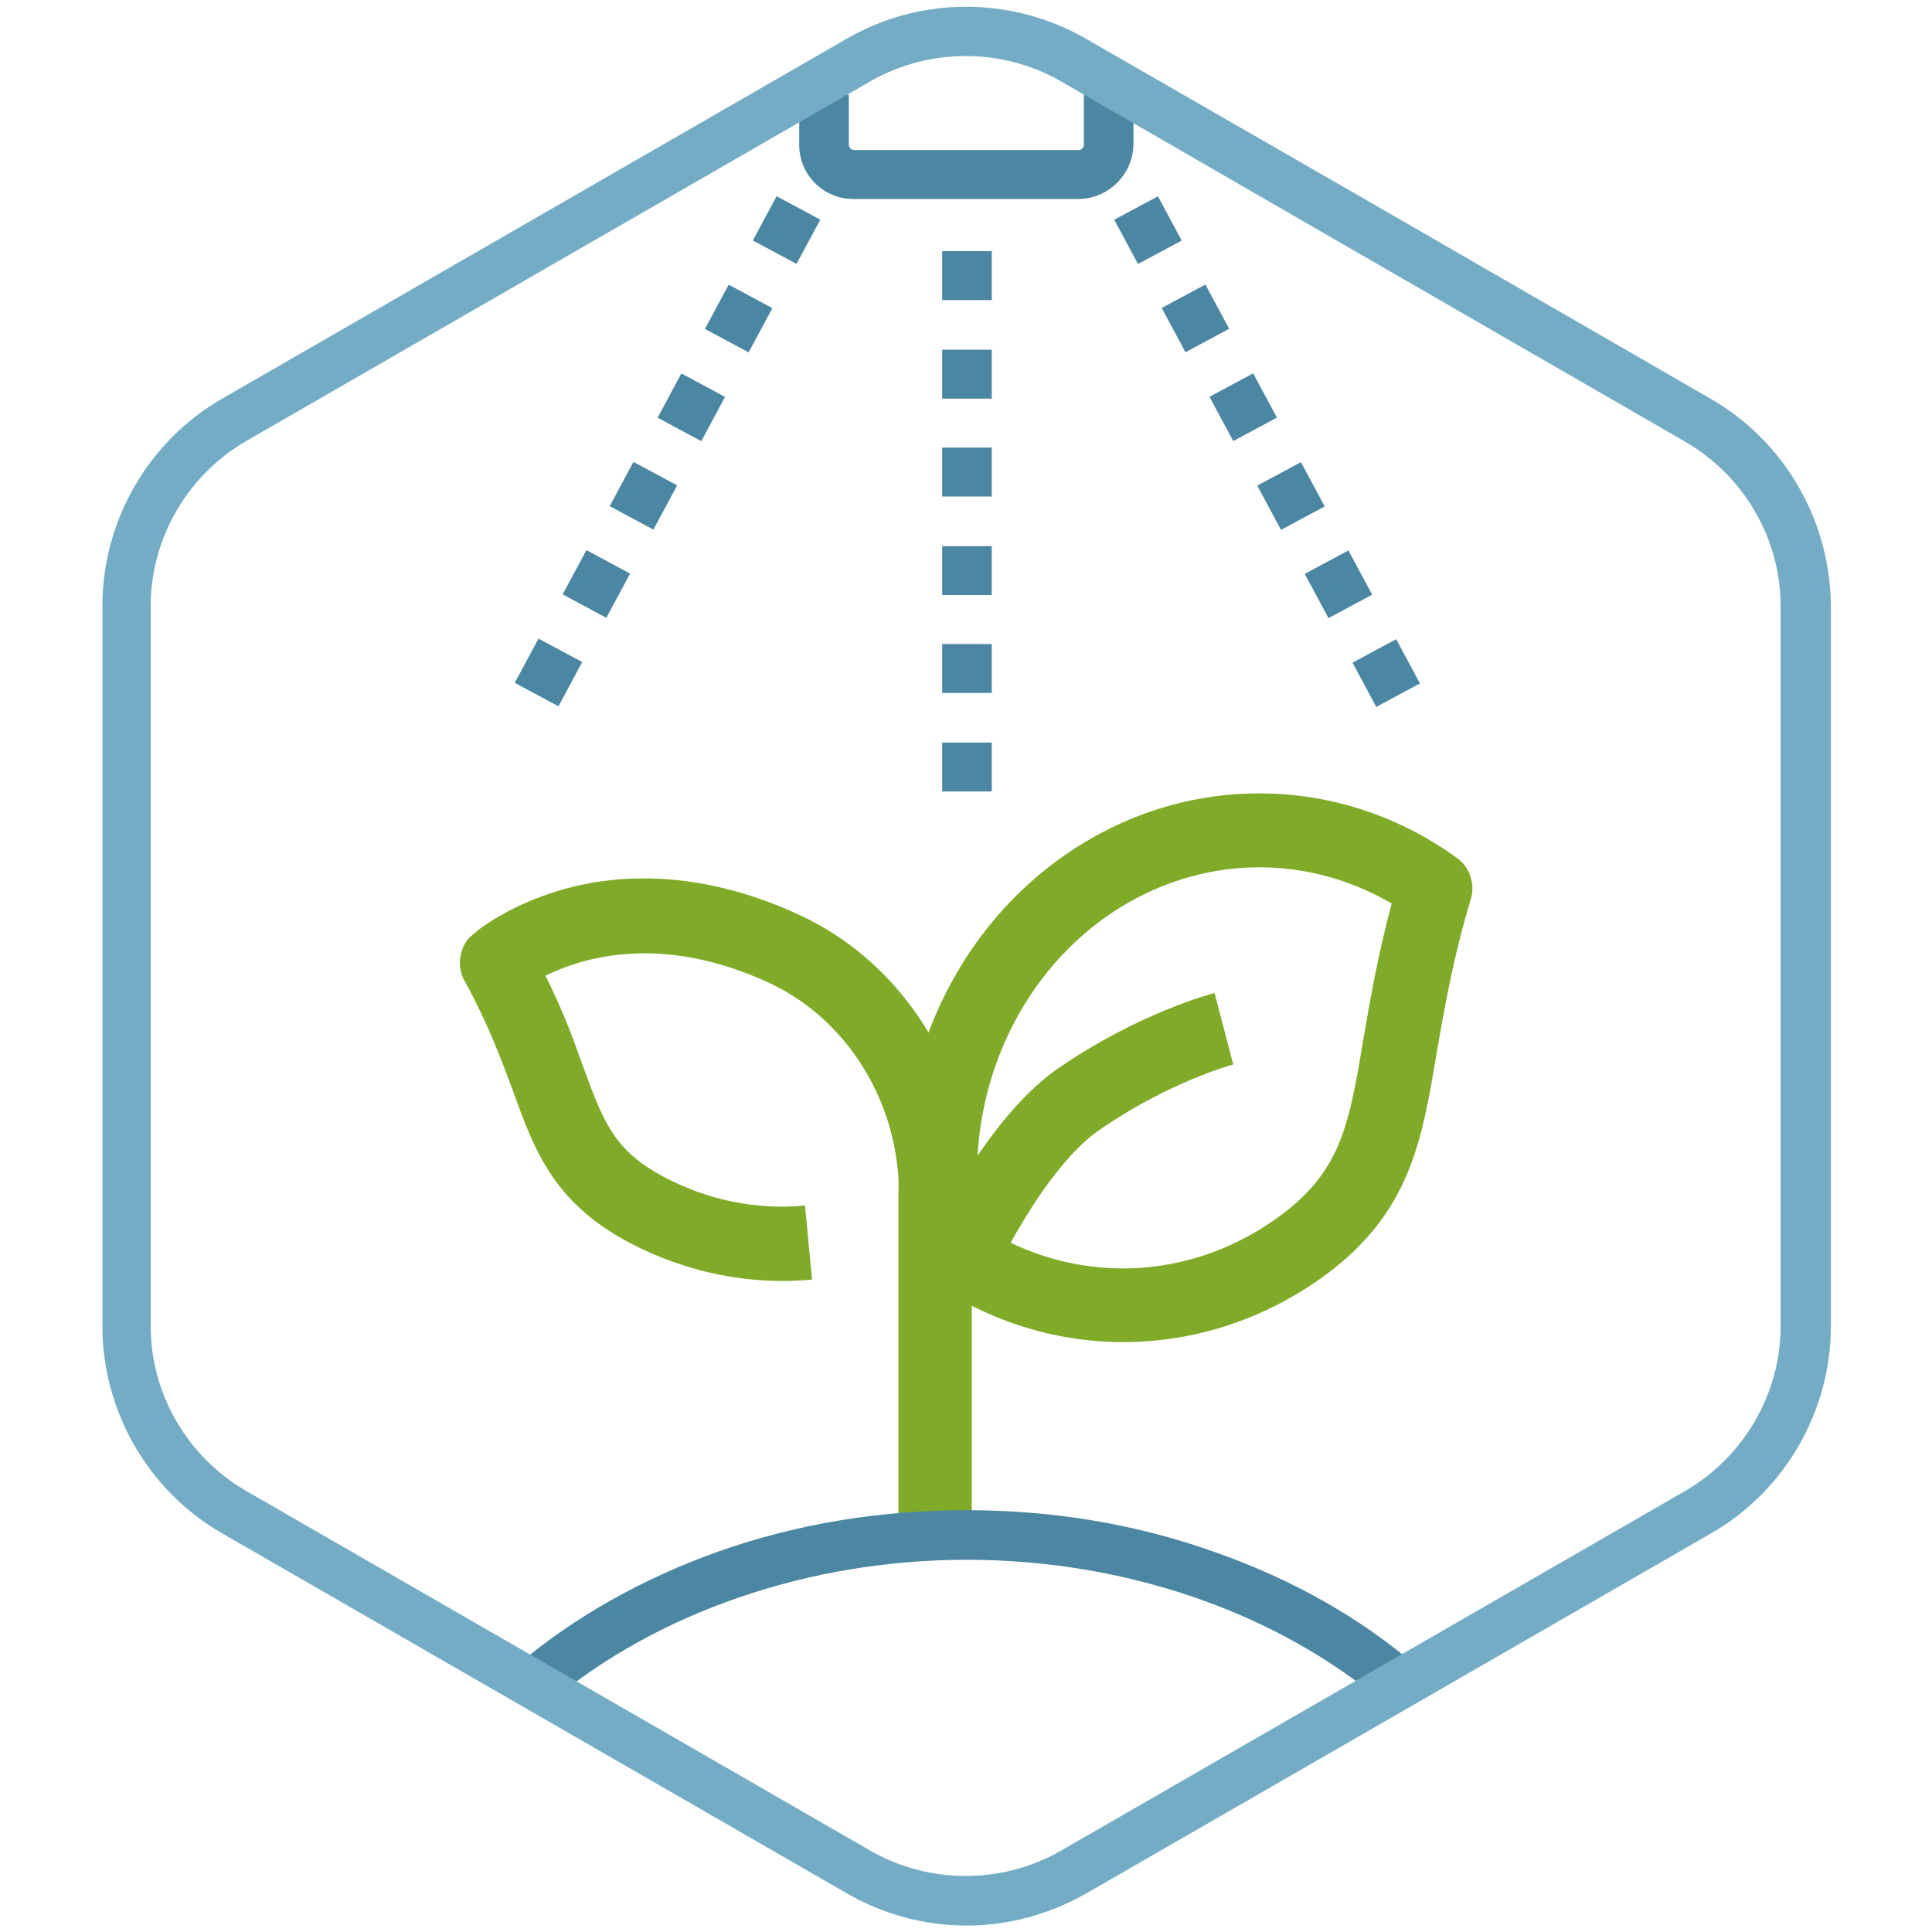
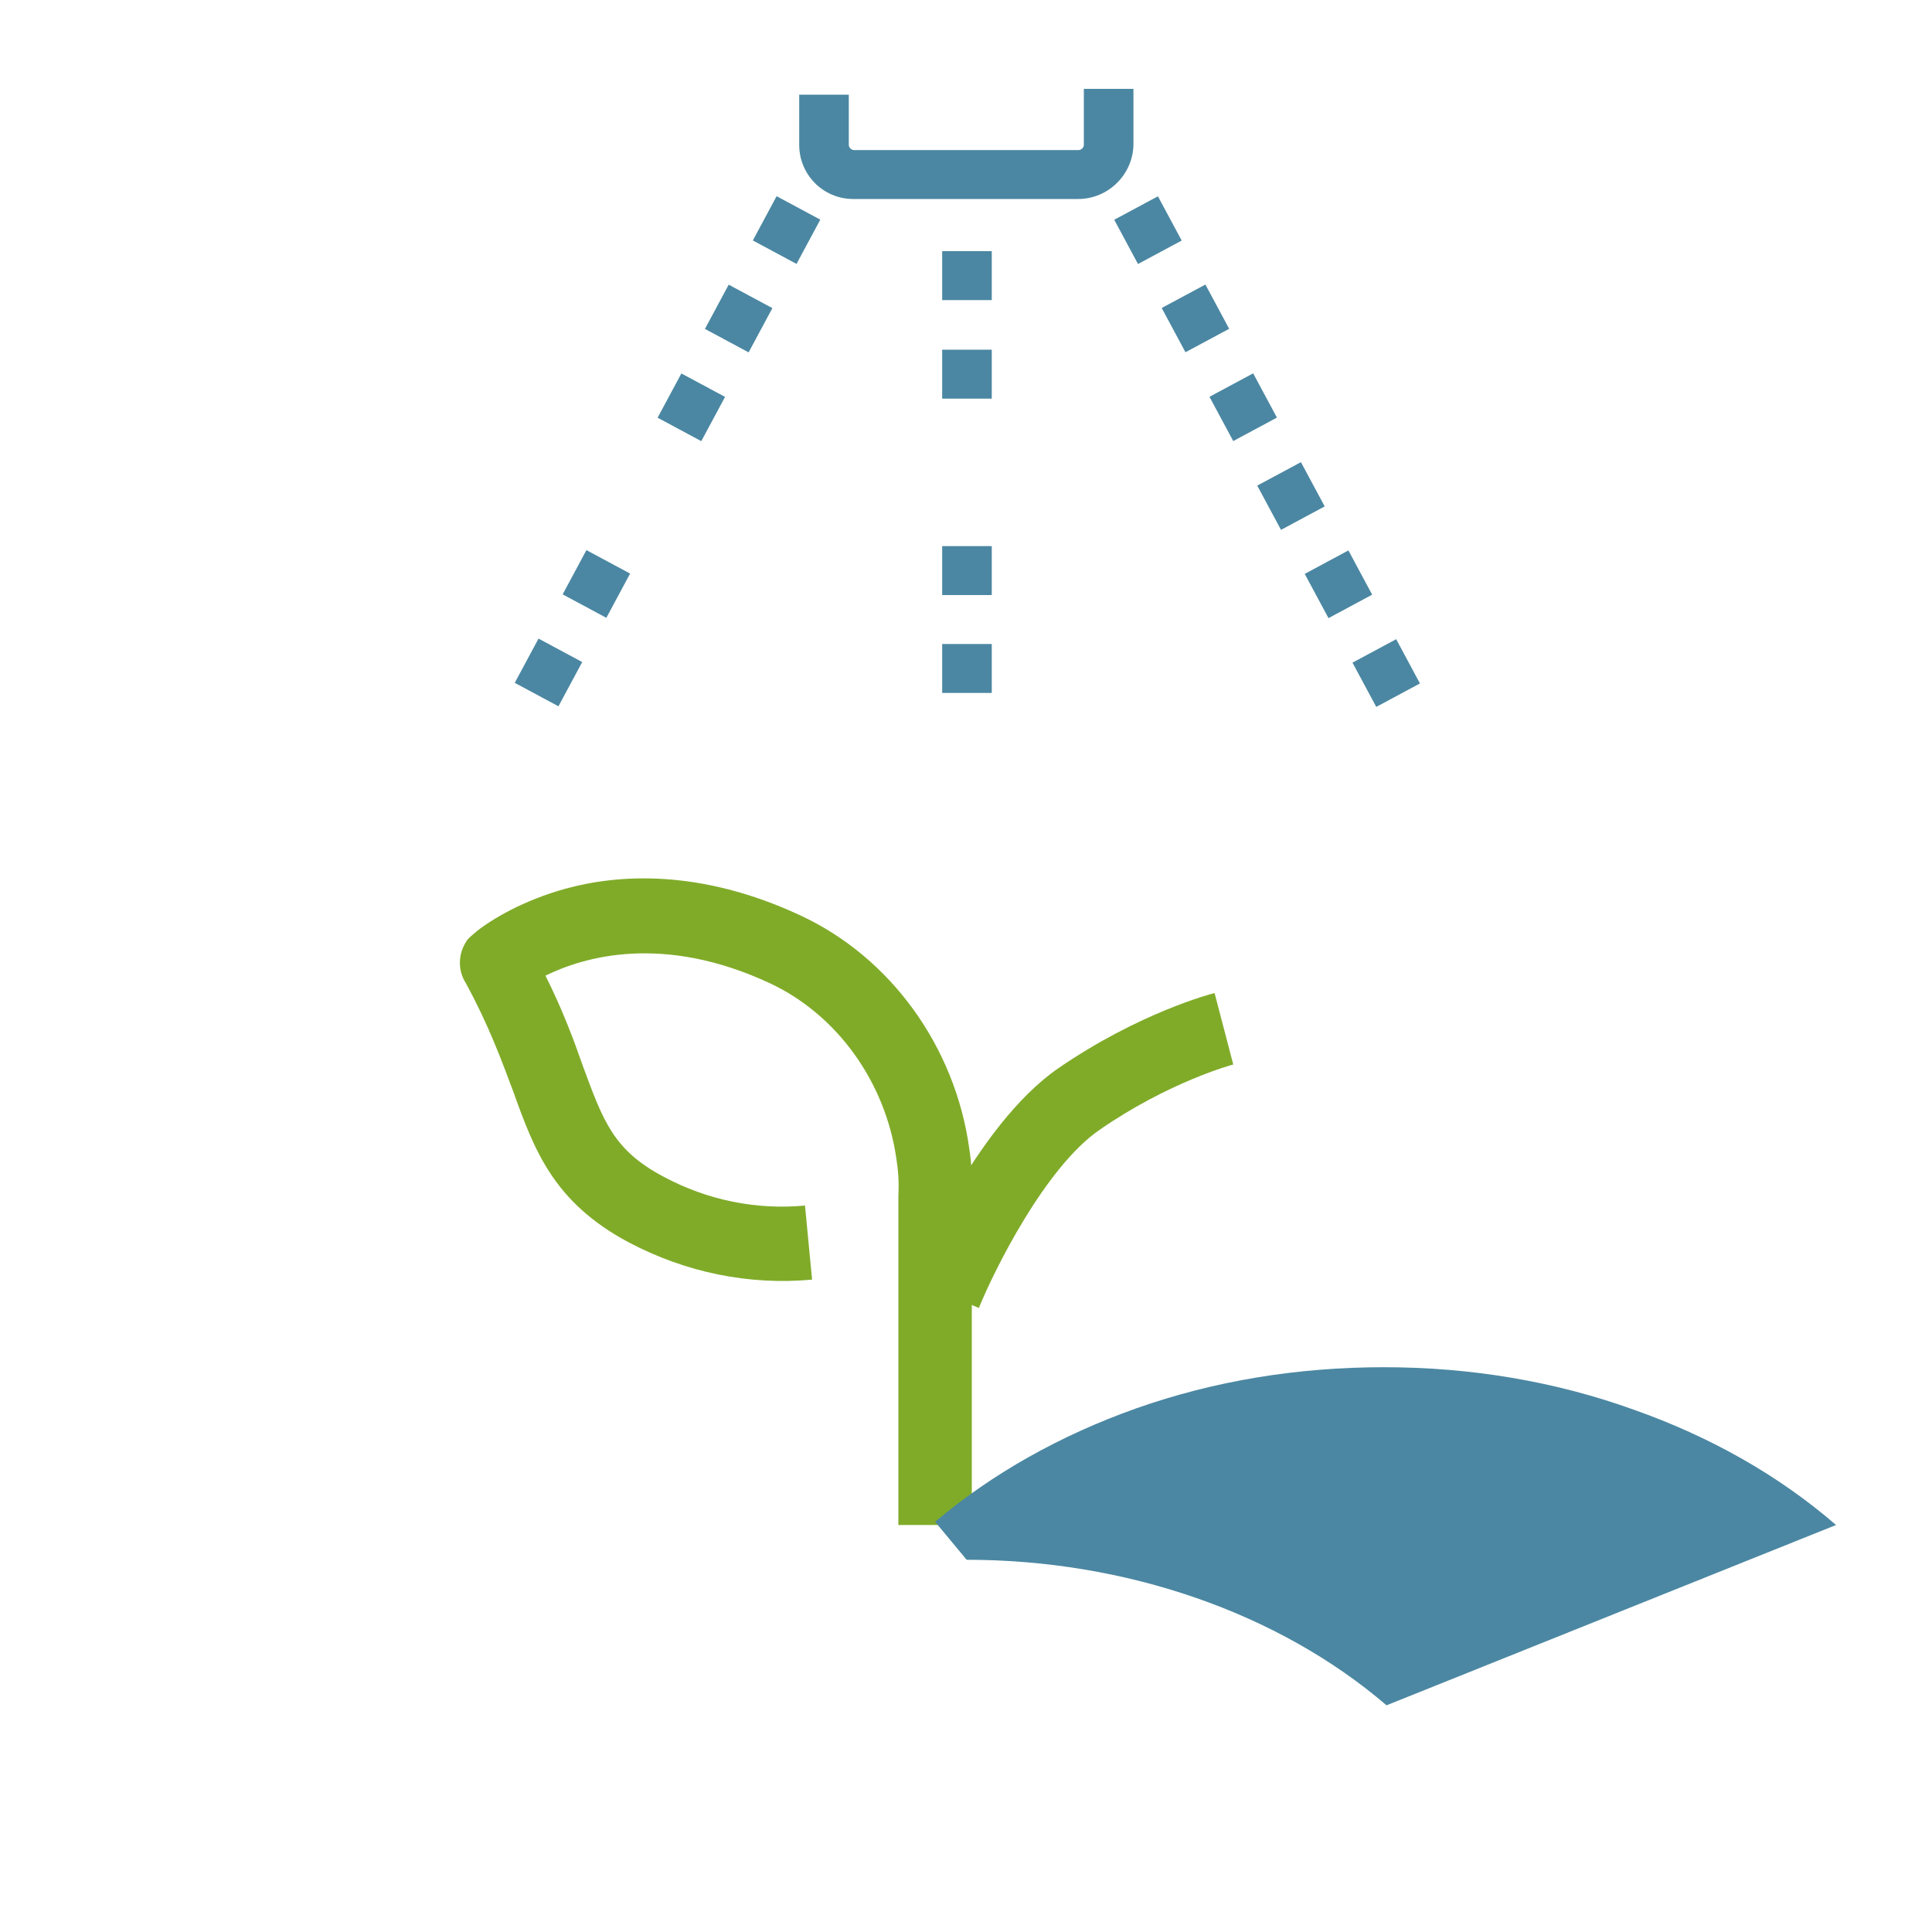
<svg xmlns="http://www.w3.org/2000/svg" version="1.1" id="Capa_1" x="0px" y="0px" viewBox="0 0 300 300" style="enable-background:new 0 0 300 300;" xml:space="preserve">
  <style type="text/css">
	.st0{fill:#4B87A2;}
	.st1{fill:#80AB29;}
	.st2{fill:#73ACC4;}
</style>
  <g>
    <rect x="81.3" y="100.6" transform="matrix(0.473 -0.881 0.881 0.473 -47.152 130.073)" class="st0" width="7.8" height="7.7" />
    <rect x="88.7" y="86.9" transform="matrix(0.473 -0.881 0.881 0.473 -31.144 129.335)" class="st0" width="7.8" height="7.7" />
-     <rect x="96" y="73.1" transform="matrix(0.473 -0.881 0.881 0.473 -15.136 128.596)" class="st0" width="7.8" height="7.7" />
    <rect x="103.4" y="59.4" transform="matrix(0.473 -0.881 0.881 0.473 0.873 127.859)" class="st0" width="7.8" height="7.7" />
    <rect x="110.8" y="45.6" transform="matrix(0.473 -0.881 0.881 0.473 16.88 127.12)" class="st0" width="7.8" height="7.7" />
    <rect x="118.2" y="31.9" transform="matrix(0.473 -0.881 0.881 0.473 32.889 126.383)" class="st0" width="7.8" height="7.7" />
-     <rect x="146.3" y="115.3" class="st0" width="7.7" height="7.6" />
    <rect x="146.3" y="100" class="st0" width="7.7" height="7.6" />
    <rect x="146.3" y="84.8" class="st0" width="7.7" height="7.6" />
-     <rect x="146.3" y="69.5" class="st0" width="7.7" height="7.6" />
    <rect x="146.3" y="54.3" class="st0" width="7.7" height="7.6" />
    <rect x="146.3" y="39" class="st0" width="7.7" height="7.6" />
    <rect x="211.4" y="100.6" transform="matrix(0.881 -0.473 0.473 0.881 -23.812 114.26)" class="st0" width="7.7" height="7.8" />
    <rect x="204" y="86.8" transform="matrix(0.881 -0.473 0.473 0.881 -18.183 109.133)" class="st0" width="7.7" height="7.8" />
    <rect x="196.6" y="73.1" transform="matrix(0.881 -0.473 0.473 0.881 -12.556 103.996)" class="st0" width="7.7" height="7.8" />
    <rect x="189.2" y="59.3" transform="matrix(0.881 -0.473 0.473 0.881 -6.927 98.863)" class="st0" width="7.7" height="7.8" />
    <rect x="181.8" y="45.5" transform="matrix(0.881 -0.473 0.473 0.881 -1.298 93.731)" class="st0" width="7.7" height="7.8" />
    <rect x="174.4" y="31.8" transform="matrix(0.881 -0.473 0.473 0.881 4.33 88.599)" class="st0" width="7.7" height="7.8" />
    <g>
      <path class="st1" d="M151,236.8h-11.5v-51c0-0.1,0-0.1,0-0.2c0.1-1.9,0-3.7-0.3-5.6c-1.7-12-9.2-22.4-19.6-27.3    c-16.7-7.8-29-4.1-34.9-1.2c2.7,5.4,4.4,10,5.8,14c3.2,8.7,4.8,13.1,12.5,17.2c6.9,3.7,14.5,5.2,22,4.5l1.1,11.5    c-9.8,0.9-19.6-1.1-28.5-5.8c-11.6-6.2-14.6-14.2-17.9-23.4c-1.8-4.8-3.8-10.3-7.4-16.9c-1.2-1.9-1.2-4.4,0.1-6.4    c0.2-0.4,0.7-0.8,1.4-1.4l0,0c0,0,0.1,0,0.1-0.1c2.5-2,7.4-4.9,13.9-6.7c8-2.2,20.8-3.2,36.6,4.2c13.9,6.5,23.9,20.3,26.1,36.1    c0.4,2.5,0.5,5,0.4,7.5V236.8z" />
-       <path class="st1" d="M174.4,208.4C174.4,208.4,174.4,208.4,174.4,208.4c-11,0-21.6-3.5-30.7-10c-1.2-0.9-2-2.1-2.3-3.6    c-4.6-23.6,4.3-47.6,22.8-61.2c9.3-6.8,20.1-10.4,31.3-10.4c0,0,0.1,0,0.1,0c11,0,21.6,3.5,30.6,10c2,1.4,2.9,4,2.2,6.4    c-2.8,9.2-4.1,17-5.3,23.8c-2.3,13.9-4.2,24.9-17.3,34.6C196.5,204.8,185.6,208.4,174.4,208.4z M152.3,190.4    c14.5,9.3,32.6,8.7,46.6-1.7c9.4-7,10.6-14.2,12.8-27.3c1-5.8,2.2-12.9,4.4-21.1c-14.2-8.3-31.5-7.4-45.1,2.6    C156.7,153.5,149.5,171.9,152.3,190.4z" />
      <path class="st1" d="M152,203.1l-10.6-4.4c0.4-1,9.9-23.8,22.9-32.8c12.5-8.6,23.8-11.6,24.3-11.7l2.9,11.1    c-0.1,0-10,2.7-20.7,10.1C162.3,181.2,154.3,197.4,152,203.1z" />
    </g>
-     <path class="st0" d="M215.3,264.8c-16.8-14.4-40.5-22.6-65.2-22.6c-24.4,0-48,8.1-64.8,22.2l-4.9-5.9c8.9-7.5,19.4-13.4,31.2-17.6   c12.2-4.3,25.1-6.4,38.5-6.4c13.5,0,26.6,2.2,38.8,6.6c11.9,4.2,22.5,10.2,31.4,17.9L215.3,264.8z" />
+     <path class="st0" d="M215.3,264.8c-16.8-14.4-40.5-22.6-65.2-22.6l-4.9-5.9c8.9-7.5,19.4-13.4,31.2-17.6   c12.2-4.3,25.1-6.4,38.5-6.4c13.5,0,26.6,2.2,38.8,6.6c11.9,4.2,22.5,10.2,31.4,17.9L215.3,264.8z" />
    <path class="st0" d="M167.4,30.9h-34.9c-4.7,0-8.4-3.8-8.4-8.4v-7.8h7.7v7.8c0,0.4,0.4,0.8,0.8,0.8h34.9c0.4,0,0.8-0.4,0.8-0.8   v-8.7h7.7v8.7C175.9,27.1,172.1,30.9,167.4,30.9z" />
-     <path class="st2" d="M265.6,61.9l-53.2-30.7L168.6,6c-11.5-6.6-25.7-6.6-37.1,0l-97,55.9c-11.5,6.6-18.6,19-18.6,32.2v111.8   c0,13.2,7.1,25.6,18.6,32.2l45.3,26.1l51.7,29.8c5.7,3.3,12.1,5,18.6,5c6.4,0,12.8-1.7,18.6-5l97-55.9c11.5-6.6,18.6-19,18.6-32.2   V94.1C284.2,80.8,277.1,68.5,265.6,61.9z M276.5,205.9c0,10.5-5.7,20.3-14.8,25.6l-97,55.9c-9.1,5.2-20.4,5.2-29.5,0l-51.7-29.8   l-45.3-26.1c-9.1-5.3-14.8-15-14.8-25.6V94.1c0-10.5,5.7-20.3,14.8-25.6l97-55.9c9.1-5.2,20.4-5.2,29.5,0l43.8,25.3l53.2,30.7   c9.1,5.3,14.8,15,14.8,25.6V205.9z" />
  </g>
</svg>